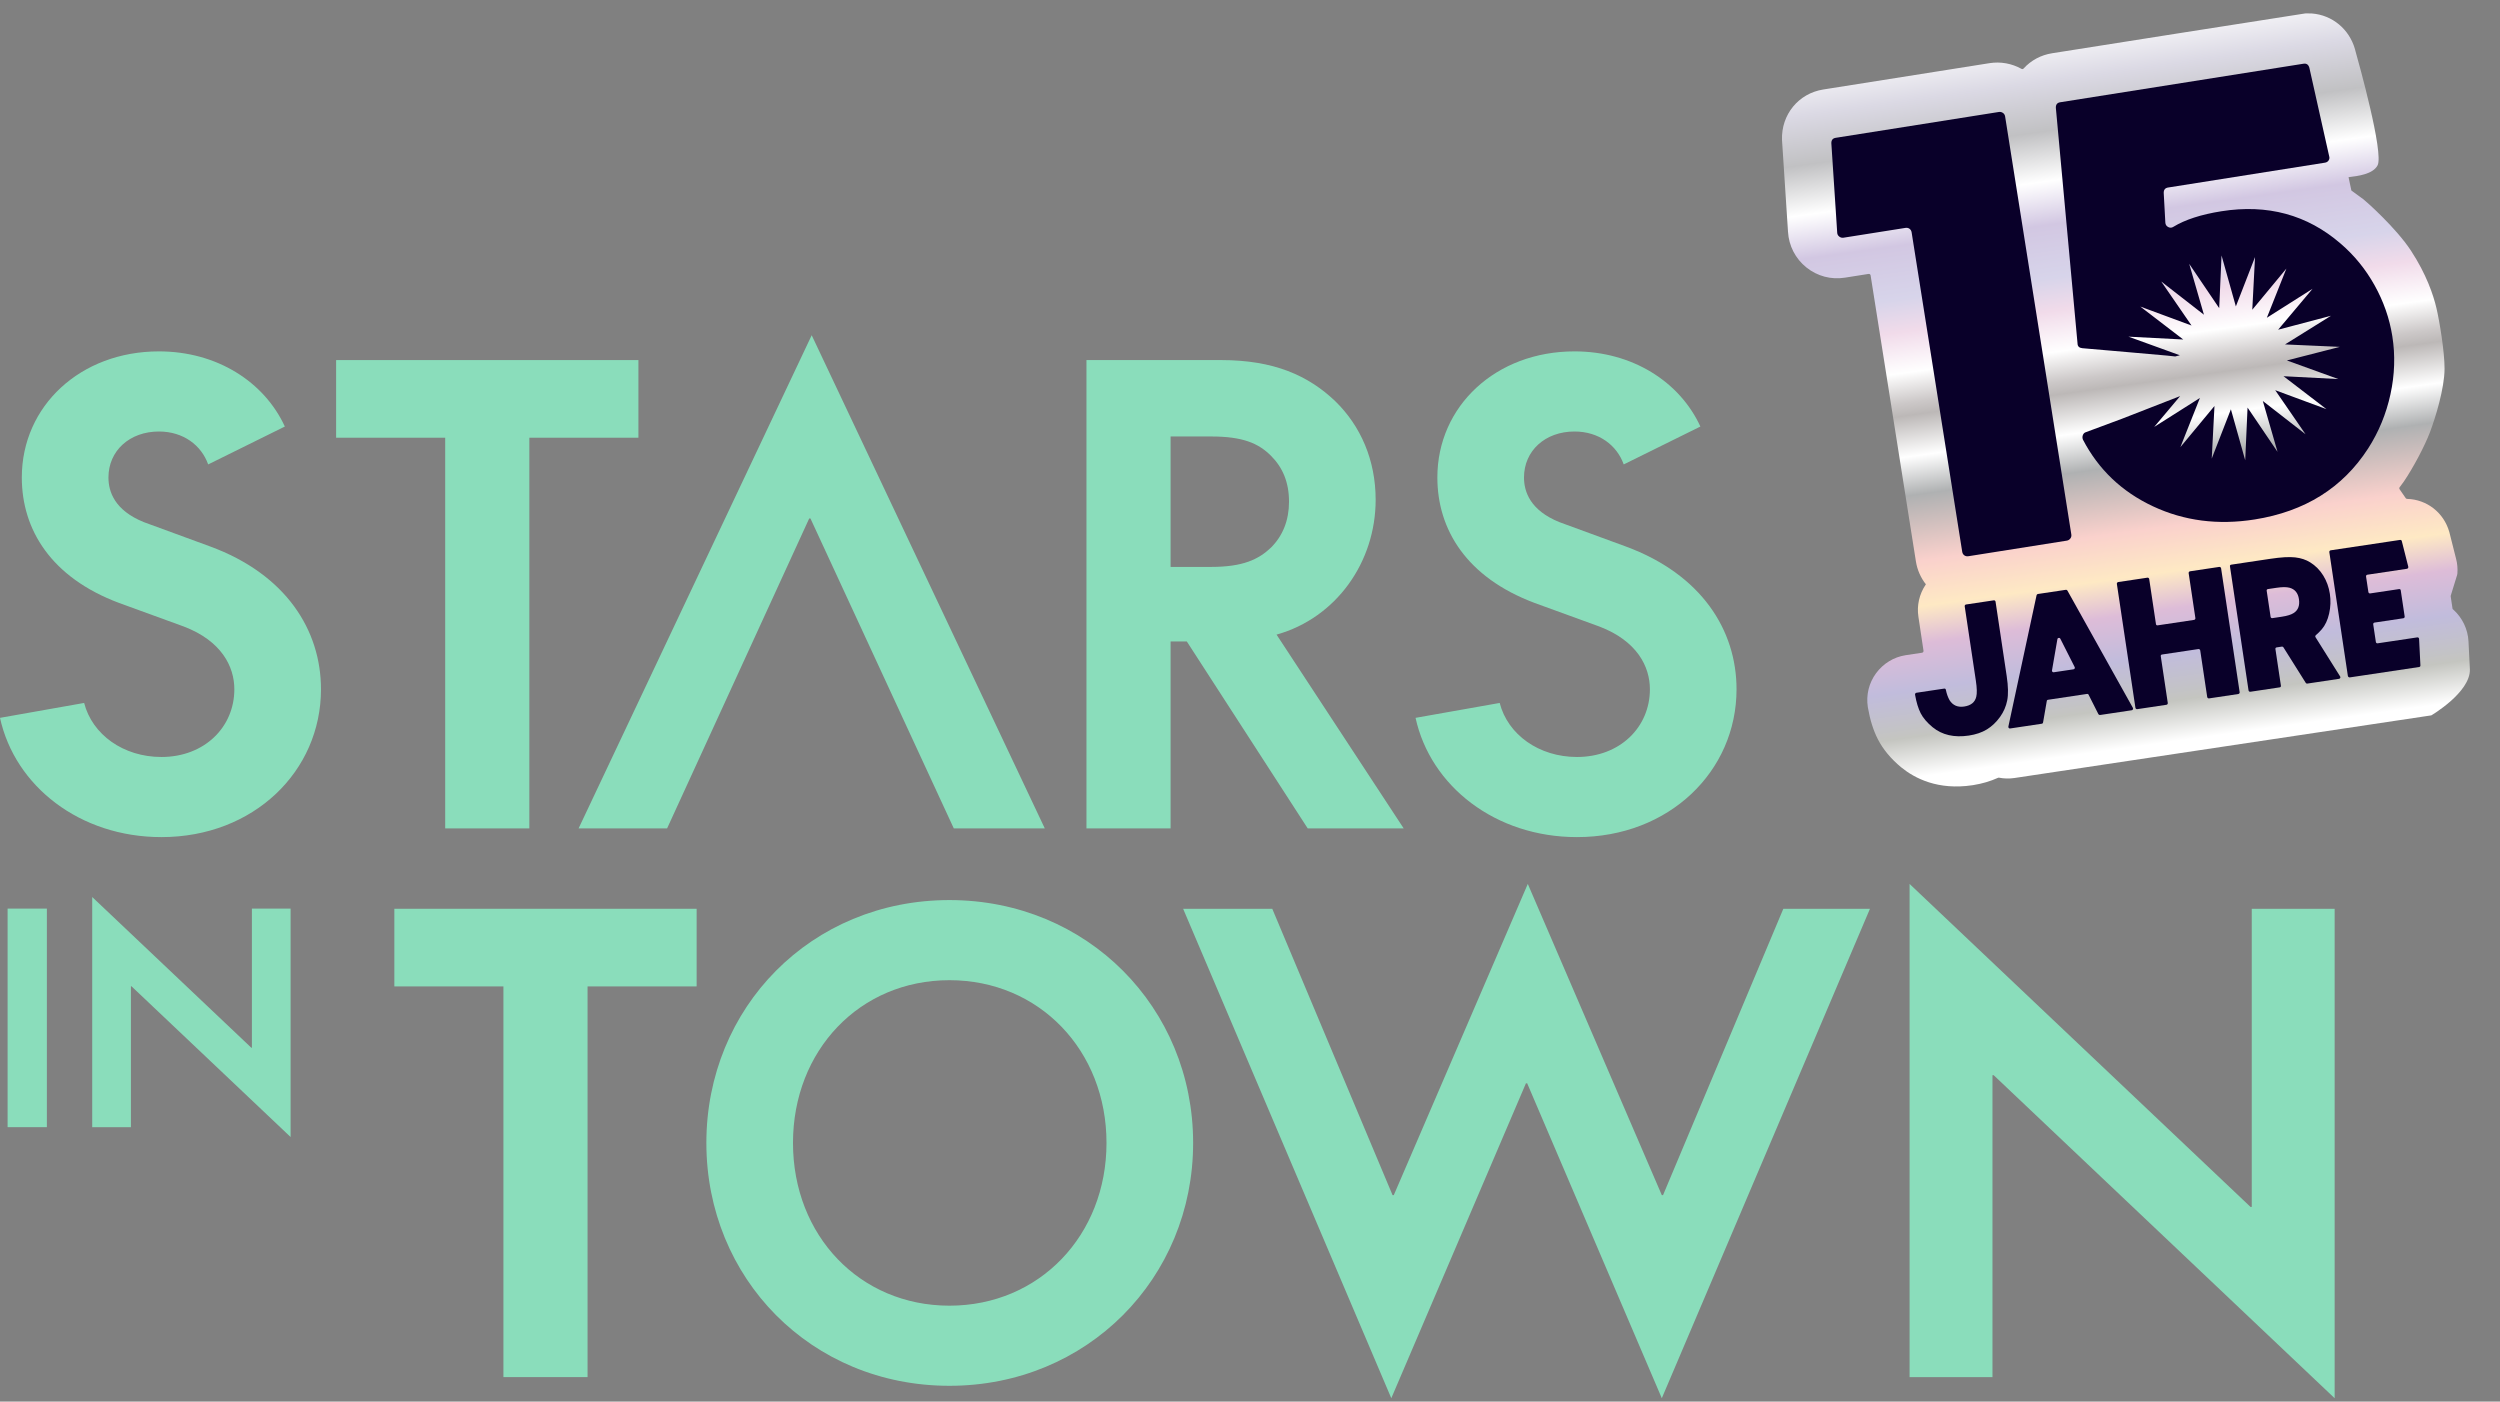
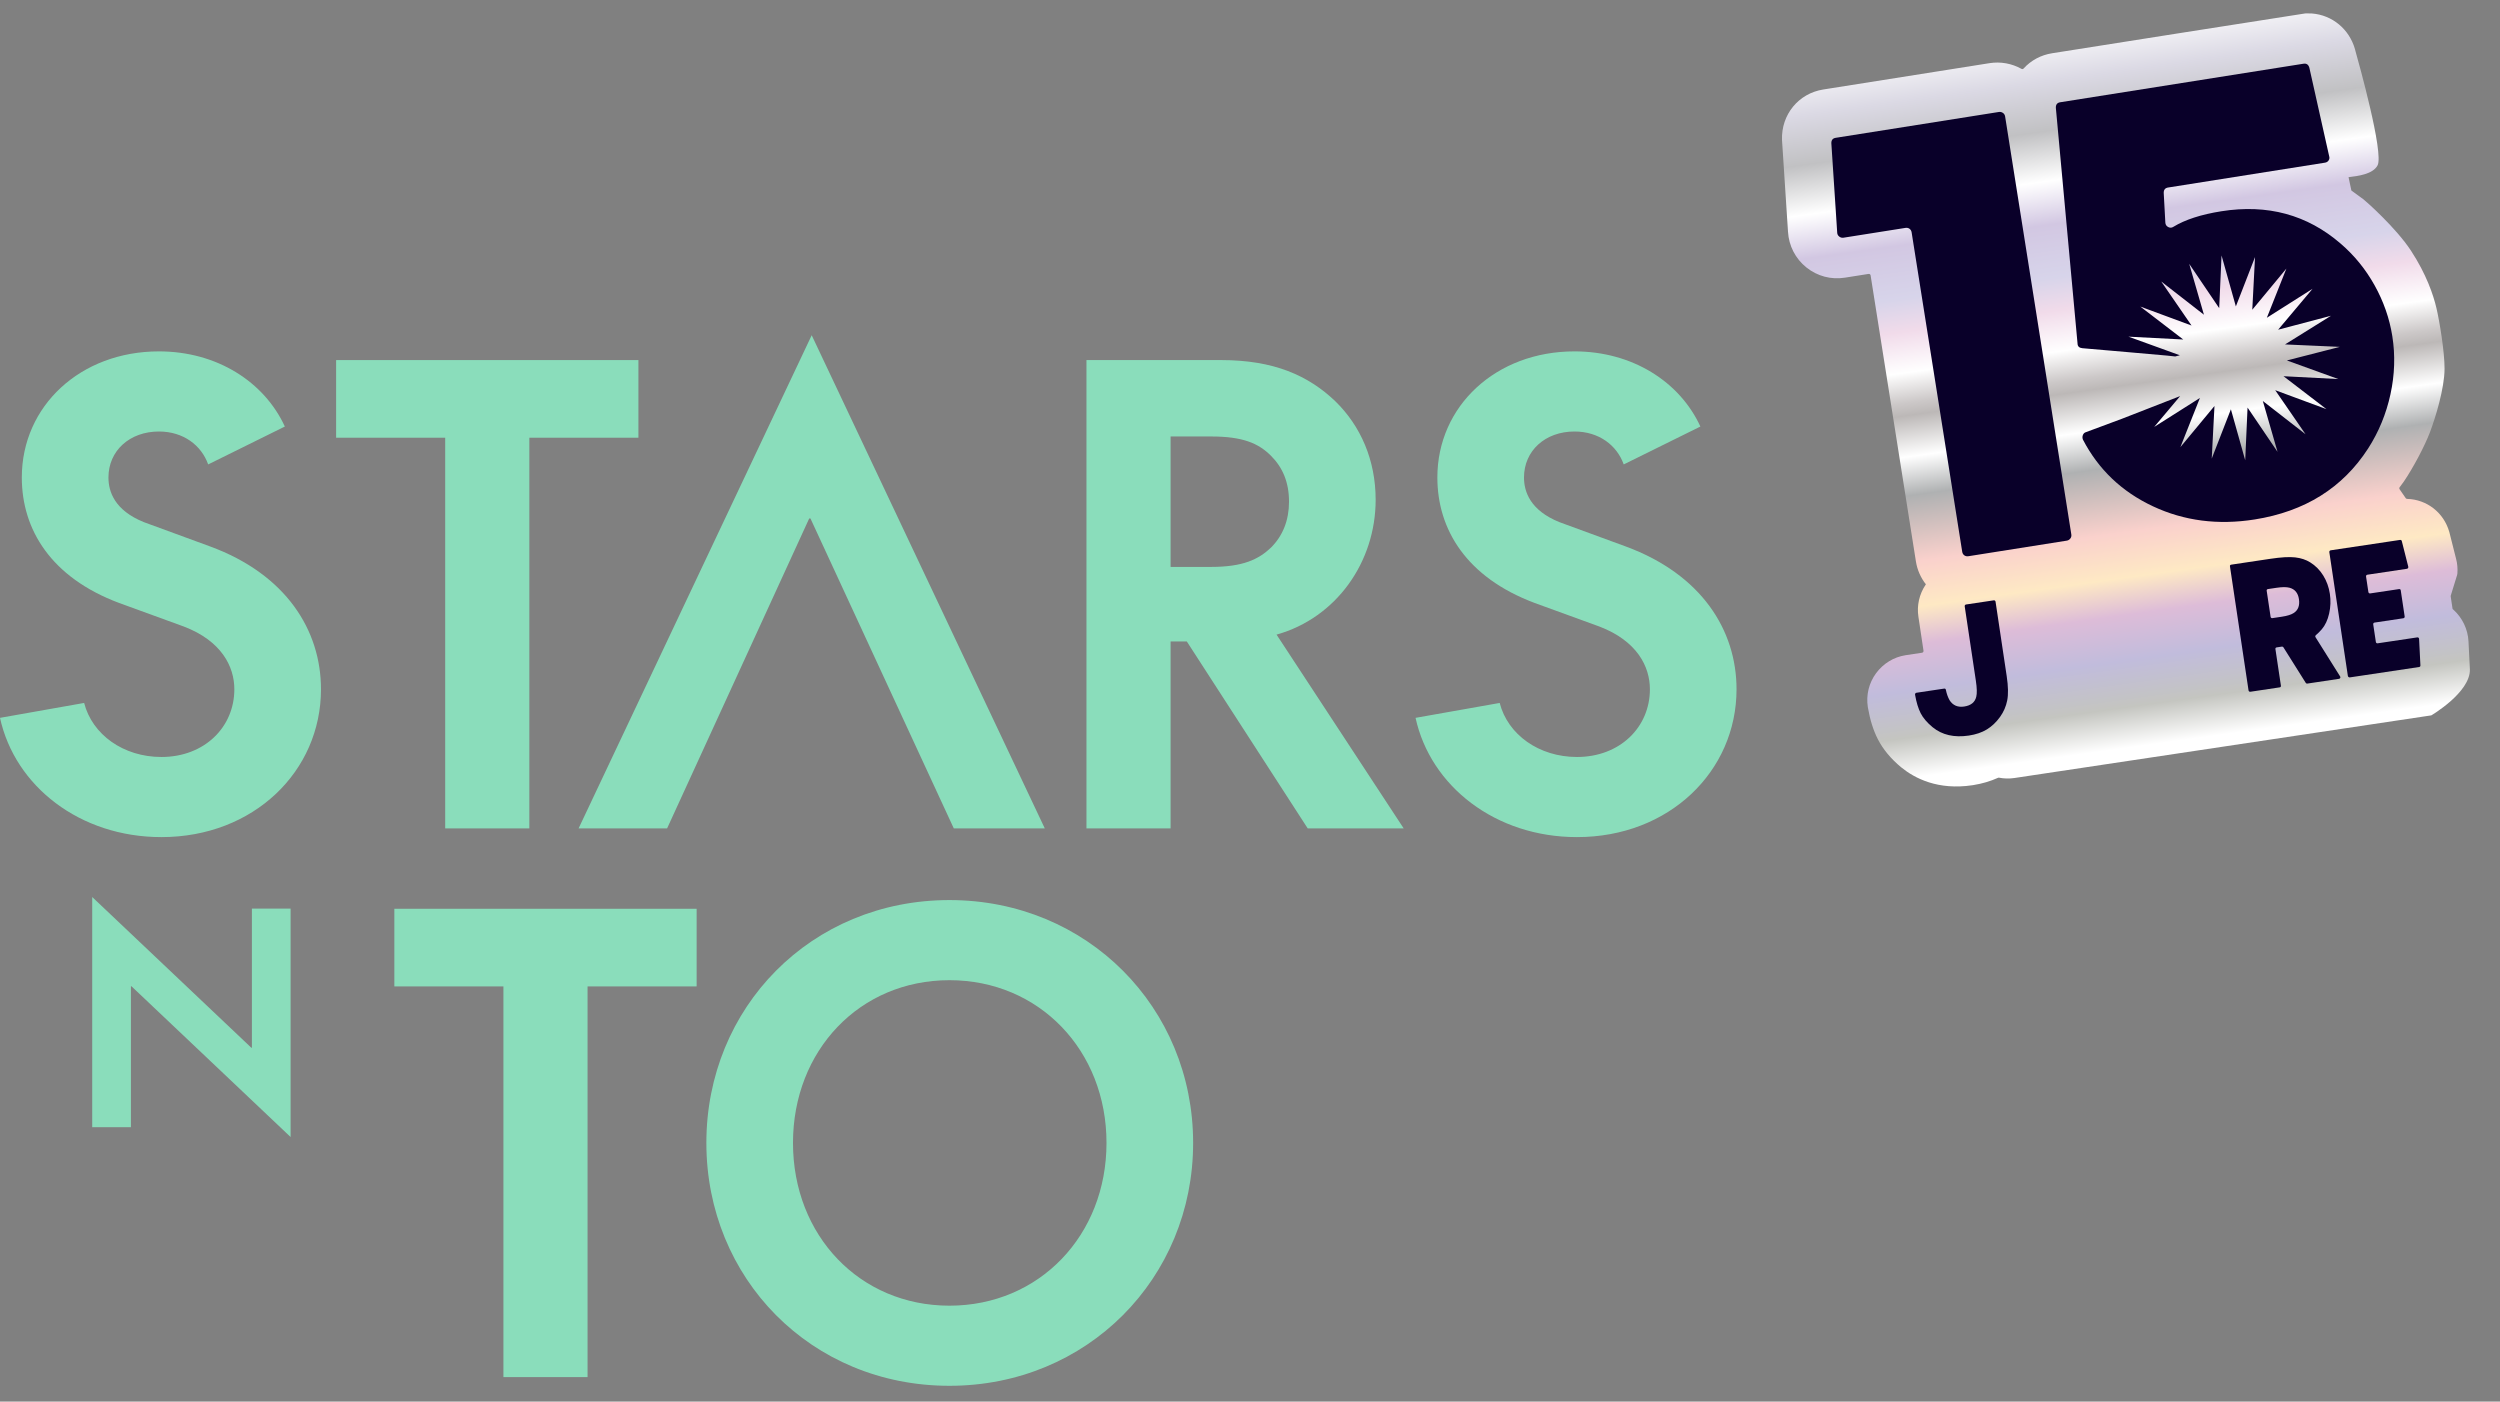
<svg xmlns="http://www.w3.org/2000/svg" width="635" height="356" viewBox="0 0 635 356" fill="none">
  <rect x="0" y="0" width="635" height="356" fill="#808080" stroke="none" />
  <path d="M0 182.334L21.372 178.548C23.431 186.594 31.344 192.274 41.002 192.274C51.925 192.274 59.524 184.701 59.524 175.077C59.524 169.24 56.2 162.771 46.702 159.142L30.236 153.146C12.982 146.678 5.54 134.531 5.54 121.278C5.54 103.135 20.421 89.251 40.368 89.251C55.092 89.251 67.123 96.98 72.349 108.341L52.876 117.965C51.134 113.073 46.542 109.602 40.368 109.602C32.929 109.602 27.546 114.493 27.546 121.278C27.546 124.907 29.128 129.639 36.57 132.636L53.35 138.789C72.666 145.889 81.53 160.088 81.53 175.077C81.53 195.903 64.433 212.625 41.002 212.625C20.264 212.625 3.798 199.688 0 182.334Z" fill="#8ADDBB" />
  <path d="M85.376 91.459H162.16V111.18H134.454V210.416H113.082V111.18H85.376V91.459Z" fill="#8ADDBB" />
  <path d="M206.171 85.149L146.962 210.416H169.442L205.537 131.691H205.854L242.264 210.416H265.378L206.171 85.149Z" fill="#8ADDBB" />
  <path d="M297.331 162.927V210.416H275.959V91.459H310.153C323.609 91.459 332.319 95.403 339.124 101.872C345.615 108.184 349.416 116.861 349.416 126.958C349.416 142.733 339.441 156.934 324.243 161.191L356.538 210.416H332.159L301.446 162.927H297.331ZM322.818 139.104C325.828 136.107 327.41 132.163 327.41 127.43C327.41 122.538 325.828 118.753 322.818 115.754C319.651 112.6 315.696 110.865 307.62 110.865H297.331V143.996H307.62C315.696 143.996 319.651 142.104 322.818 139.104Z" fill="#8ADDBB" />
  <path d="M359.55 182.333L380.922 178.548C382.981 186.593 390.894 192.274 400.552 192.274C411.475 192.274 419.074 184.701 419.074 175.076C419.074 169.239 415.75 162.77 406.252 159.142L389.786 153.146C372.532 146.677 365.09 134.531 365.09 121.278C365.09 103.135 379.971 89.25 399.918 89.25C414.642 89.25 426.673 96.98 431.898 108.34L412.426 117.965C410.684 113.073 406.092 109.601 399.918 109.601C392.479 109.601 387.096 114.493 387.096 121.278C387.096 124.906 388.678 129.639 396.12 132.636L412.9 138.788C432.215 145.889 441.08 160.087 441.08 175.076C441.08 195.902 423.983 212.625 400.552 212.625C379.814 212.625 363.348 199.687 359.55 182.333Z" fill="#8ADDBB" />
-   <path d="M11.904 286.301H1.93V230.785H11.904V286.301Z" fill="#8ADDBB" />
  <path d="M63.984 266.127V230.784H73.812V288.805L33.398 250.517H33.251V286.301H23.423V227.842L63.837 266.127L63.984 266.127Z" fill="#8ADDBB" />
  <path d="M100.162 230.827H176.946V250.549H149.24V349.785H127.868V250.549H100.162V230.827Z" fill="#8ADDBB" />
  <path d="M179.417 290.305C179.417 255.913 206.012 228.618 241.157 228.618C276.144 228.618 303.056 255.913 303.056 290.305C303.056 324.698 276.144 351.993 241.157 351.993C206.012 351.993 179.417 324.698 179.417 290.305ZM281.051 290.305C281.051 266.798 263.954 248.969 241.157 248.969C218.36 248.969 201.42 266.798 201.42 290.305C201.42 313.812 218.36 331.642 241.157 331.642C263.954 331.642 281.051 313.812 281.051 290.305Z" fill="#8ADDBB" />
-   <path d="M353.706 303.559H354.023L388.06 224.517L422.097 303.559H422.414L452.967 230.827H474.972L422.097 355.149L387.903 275.16H387.586L353.389 355.149L300.513 230.827H323.153L353.706 303.559Z" fill="#8ADDBB" />
-   <path d="M571.945 306.556V230.827H593V355.149L506.404 273.108H506.087V349.784H485.032V224.517L571.628 306.555L571.945 306.556Z" fill="#8ADDBB" />
  <g clip-path="url(#clip0_1837_1228)">
    <path d="M617.549 181.704L511.655 197.616C510.353 197.809 509.043 197.781 507.758 197.532C507.67 197.515 507.583 197.524 507.503 197.559C505.579 198.434 503.46 199.058 501.204 199.416L500.974 199.451C492.25 200.759 486.342 197.703 482.922 194.91C480.301 192.748 478.303 190.347 476.981 187.771C475.826 185.52 475.002 182.907 474.46 179.785L474.443 179.686L474.425 179.574C473.957 176.525 474.704 173.476 476.528 170.989C478.361 168.519 481.015 166.899 484.004 166.426L484.089 166.412L488.2 165.797L488.203 165.796C488.442 165.758 488.607 165.534 488.571 165.294L487.276 156.652C486.842 153.817 487.492 150.928 489.107 148.519C489.129 148.485 489.153 148.452 489.177 148.419C487.853 146.738 486.979 144.735 486.641 142.599L475.133 69.94C475.095 69.7 474.868 69.535 474.628 69.573L468.614 70.525C465.099 71.082 461.628 70.165 458.84 67.944C456.053 65.728 454.345 62.417 454.153 58.861L452.629 35.526C452.419 29.1 456.826 23.728 463.107 22.733L505.369 16.039C508.134 15.602 511.008 16.119 513.464 17.495C513.637 17.591 513.851 17.558 513.986 17.409C515.889 15.319 518.397 13.976 521.237 13.526C521.855 13.428 583.024 3.764 585.507 3.417C585.589 3.406 585.663 3.402 585.744 3.403L587.103 3.421C587.147 3.421 587.19 3.423 587.234 3.427C592.398 3.831 596.687 7.376 598.156 12.458L598.321 13.099C599.061 15.714 605.534 38.861 603.907 41.994C602.733 44.254 598.905 44.715 596.619 44.991C596.589 44.995 596.56 44.998 596.531 45.002L597.247 48.389L597.296 48.426C598.64 49.401 600.092 50.458 600.326 50.636C600.923 51.091 608.584 57.855 612.391 63.677C616.308 69.665 618.068 74.909 618.855 78.254C619.609 81.456 620.942 89.348 620.917 93.674C620.887 98.744 618.574 106.183 617.212 109.779C615.886 113.282 612.97 118.787 610.575 122.314C610.271 122.761 609.944 123.187 609.627 123.6L609.512 123.751C609.394 123.904 609.388 124.113 609.495 124.269L611.052 126.531C611.131 126.646 611.267 126.716 611.423 126.72C616.453 126.863 620.751 130.24 622.121 135.123L622.193 135.395L623.86 141.995C624.163 143.175 624.27 144.416 624.177 145.685C624.168 145.805 624.145 145.928 624.108 146.049L622.492 151.29C622.473 151.353 622.468 151.421 622.478 151.487L622.956 154.683C623.017 154.734 623.077 154.787 623.137 154.84C625.447 156.911 626.853 159.857 626.996 162.924L627.35 170.026C627.486 175.878 617.549 181.704 617.549 181.704Z" fill="url(#paint0_linear_1837_1228)" />
    <path d="M507.719 28.441C508.072 28.385 508.409 28.461 508.728 28.67C509.046 28.88 509.238 29.186 509.302 29.591L526.114 135.74C526.178 136.145 526.091 136.496 525.853 136.793C525.614 137.091 525.318 137.267 524.964 137.323L499.983 141.279C499.578 141.344 499.229 141.27 498.936 141.056C498.642 140.843 498.464 140.535 498.4 140.129L485.556 59.037C485.492 58.632 485.313 58.324 485.02 58.11C484.727 57.897 484.378 57.823 483.973 57.887L468.256 60.376C467.85 60.44 467.485 60.343 467.159 60.083C466.832 59.823 466.662 59.487 466.649 59.074L465.163 36.426C465.136 35.601 465.502 35.127 466.261 35.007L507.719 28.441Z" fill="#090029" />
    <path d="M506.405 152.486C506.525 152.469 506.628 152.496 506.716 152.566C506.803 152.638 506.855 152.726 506.871 152.831L509.707 171.764C510.092 174.331 510.134 176.377 509.833 177.903C509.532 179.429 508.925 180.828 508.01 182.1C507.045 183.442 505.93 184.499 504.665 185.272C503.399 186.044 501.873 186.565 500.088 186.832C496.365 187.39 493.298 186.684 490.885 184.712C489.484 183.557 488.475 182.377 487.857 181.172C487.239 179.968 486.762 178.394 486.424 176.449C486.407 176.33 486.433 176.222 486.503 176.127C486.573 176.032 486.661 175.977 486.766 175.961L493.79 174.909C494.06 174.868 494.214 174.976 494.252 175.231C494.467 176.257 494.773 177.117 495.168 177.81L495.171 177.832C496.015 179.164 497.255 179.707 498.891 179.461C500.617 179.203 501.644 178.374 501.971 176.974C502.182 176.13 502.15 174.784 501.873 172.938L499.036 154.005C499.021 153.9 499.044 153.801 499.107 153.706C499.169 153.613 499.26 153.557 499.381 153.539L506.405 152.486Z" fill="#090029" />
-     <path d="M541.757 179.807C541.822 179.935 541.821 180.062 541.756 180.186C541.69 180.311 541.59 180.384 541.455 180.404L533.485 181.598C533.245 181.634 533.071 181.545 532.962 181.331L530.508 176.474C530.436 176.301 530.302 176.229 530.107 176.258L520.224 177.738C520.014 177.77 519.9 177.879 519.882 178.066L518.943 183.478C518.912 183.681 518.799 183.799 518.604 183.828L510.567 185.032C510.432 185.052 510.319 185.012 510.227 184.91C510.135 184.809 510.101 184.687 510.126 184.546L517.272 151.273C517.313 151.036 517.453 150.9 517.694 150.864L524.673 149.819C524.883 149.787 525.04 149.864 525.144 150.047L541.757 179.807ZM526.662 170.007C526.797 169.986 526.897 169.918 526.964 169.8C527.031 169.683 527.032 169.56 526.967 169.432L523.338 162.264C523.248 162.078 523.106 162 522.911 162.029C522.716 162.058 522.603 162.175 522.572 162.379L521.203 170.295C521.176 170.422 521.212 170.535 521.312 170.636C521.411 170.736 521.529 170.776 521.664 170.755L526.662 170.007Z" fill="#090029" />
-     <path d="M563.691 143.996C563.795 143.98 563.896 144.008 563.991 144.078C564.085 144.148 564.141 144.236 564.157 144.34L568.872 175.813C568.888 175.918 568.86 176.019 568.79 176.113C568.72 176.208 568.632 176.263 568.527 176.279L561.098 177.392C560.993 177.408 560.893 177.38 560.798 177.311C560.703 177.241 560.648 177.153 560.632 177.048L558.858 165.206C558.842 165.101 558.787 165.014 558.692 164.943C558.597 164.873 558.497 164.846 558.392 164.861L549.184 166.241C548.914 166.281 548.798 166.429 548.837 166.684L550.614 178.549C550.63 178.654 550.606 178.754 550.544 178.847C550.481 178.94 550.39 178.997 550.27 179.015L542.863 180.124C542.758 180.14 542.657 180.112 542.563 180.043C542.468 179.973 542.413 179.885 542.397 179.78L537.682 148.307C537.666 148.202 537.693 148.102 537.763 148.007C537.833 147.913 537.921 147.857 538.026 147.841L545.433 146.731C545.553 146.713 545.656 146.74 545.744 146.811C545.831 146.883 545.883 146.971 545.899 147.076L547.612 158.512C547.651 158.768 547.805 158.875 548.075 158.834L557.282 157.455C557.387 157.439 557.476 157.388 557.547 157.3C557.618 157.213 557.645 157.109 557.627 156.989L555.917 145.575C555.901 145.47 555.928 145.37 555.999 145.275C556.068 145.18 556.156 145.125 556.261 145.109L563.691 143.996Z" fill="#090029" />
    <path d="M588.141 161.854L594.4 171.827C594.478 171.939 594.485 172.06 594.421 172.192C594.356 172.325 594.256 172.401 594.121 172.421L586.039 173.632C585.889 173.655 585.765 173.597 585.668 173.458L579.985 164.411C579.887 164.273 579.756 164.216 579.591 164.24L578.308 164.433C578.038 164.473 577.922 164.621 577.96 164.876L579.346 174.129C579.387 174.399 579.279 174.553 579.024 174.591L571.595 175.704C571.49 175.72 571.39 175.697 571.297 175.634C571.203 175.572 571.147 175.48 571.129 175.36L566.41 143.865C566.372 143.61 566.488 143.462 566.758 143.421L576.709 141.93C579.41 141.526 581.499 141.408 582.974 141.578C584.45 141.749 585.721 142.168 586.788 142.837C588.124 143.665 589.227 144.777 590.097 146.174C590.965 147.571 591.53 149.132 591.788 150.858C592.038 152.524 591.975 154.183 591.601 155.835C591.228 157.487 590.603 158.824 589.728 159.844C589.257 160.391 588.756 160.888 588.225 161.335C588.065 161.498 588.037 161.671 588.141 161.854ZM582.594 155.711C583.729 154.989 584.174 153.81 583.929 152.173C583.695 150.613 582.898 149.65 581.54 149.286C580.772 149.079 579.66 149.084 578.204 149.302L576.088 149.619C575.818 149.66 575.702 149.808 575.74 150.063L576.729 156.659C576.747 156.779 576.798 156.871 576.885 156.935C576.971 156.999 577.074 157.021 577.195 157.003L579.603 156.642C580.954 156.44 581.951 156.13 582.594 155.711Z" fill="#090029" />
    <path d="M613.997 161.894C614.117 161.876 614.221 161.906 614.31 161.985C614.398 162.064 614.443 162.164 614.447 162.286L614.786 169.003C614.791 169.248 614.674 169.388 614.434 169.424L596.874 172.055C596.754 172.073 596.643 172.044 596.539 171.967C596.435 171.89 596.375 171.793 596.357 171.672L591.648 140.244C591.63 140.124 591.657 140.021 591.728 139.933C591.799 139.846 591.887 139.794 591.993 139.778L609.598 137.141C609.837 137.105 609.99 137.205 610.057 137.44L611.698 143.939C611.731 144.057 611.713 144.171 611.645 144.28C611.577 144.391 611.483 144.454 611.363 144.472L601.323 145.976C601.202 145.994 601.111 146.047 601.047 146.133C600.983 146.22 600.96 146.322 600.978 146.442L601.569 150.382C601.584 150.487 601.636 150.576 601.723 150.647C601.81 150.718 601.914 150.745 602.034 150.727L609.329 149.634C609.599 149.593 609.753 149.701 609.791 149.956L610.783 156.575C610.801 156.695 610.778 156.798 610.714 156.884C610.65 156.971 610.558 157.022 610.438 157.04L603.144 158.133C603.024 158.151 602.932 158.204 602.868 158.29C602.804 158.376 602.782 158.479 602.8 158.599L603.468 163.057C603.486 163.177 603.537 163.269 603.624 163.333C603.71 163.397 603.813 163.419 603.933 163.401L613.997 161.894Z" fill="#090029" />
    <path d="M603.151 72.479C600.868 68.379 597.985 64.84 594.504 61.862C586.028 54.539 575.943 51.804 564.25 53.656C559.087 54.474 555.015 55.793 552.034 57.614C551.611 57.889 551.172 57.906 550.719 57.667C550.266 57.427 550.025 57.051 549.996 56.536L549.588 49.051C549.561 48.225 549.927 47.752 550.687 47.632L590.549 41.318C590.954 41.254 591.261 41.063 591.47 40.744C591.679 40.426 591.73 40.093 591.624 39.747L586.573 17.196C586.343 16.403 585.849 16.066 585.09 16.186L523.284 25.975C522.525 26.095 522.158 26.569 522.186 27.394L527.693 87.233C527.704 87.958 528.106 88.361 528.897 88.443L540.34 89.433L550.443 90.323C550.698 90.35 551.509 90.449 552.496 90.545L553.686 90.24L540.626 85.512L554.546 86.235L543.63 77.865L556.653 82.686L548.948 71.493L559.799 79.941L556.061 67.02L563.678 78.269L564.272 64.885L567.909 77.832L572.777 65.295L572.078 78.674L580.744 68.212L575.778 80.713L587.393 73.349L578.645 83.749L592.072 80.204L580.4 87.484L594.325 88.106L580.87 91.553L593.93 96.28L580.01 95.558L590.927 103.928L577.904 99.106L585.608 110.3L574.757 101.851L578.495 114.773L570.878 103.524L570.284 116.908L566.647 103.96L561.779 116.497L562.478 103.118L553.812 113.581L558.778 101.079L547.164 108.443L553.759 100.603L538.901 106.395L529.786 109.784C529.44 109.891 529.193 110.138 529.047 110.524C528.901 110.91 528.91 111.298 529.076 111.687C533.025 119.26 538.952 124.899 546.855 128.602C554.758 132.306 563.366 133.42 572.68 131.945C585.436 129.924 595.043 123.915 601.503 113.914C604.208 109.698 606.101 105.105 607.181 100.133C608.262 95.163 608.417 90.247 607.648 85.388C606.934 80.883 605.436 76.58 603.151 72.479Z" fill="#090029" />
  </g>
  <defs>
    <linearGradient id="paint0_linear_1837_1228" x1="555.062" y1="200.831" x2="527.441" y2="2.546" gradientUnits="userSpaceOnUse">
      <stop offset="0.064" stop-color="white" />
      <stop offset="0.115" stop-color="#C4C5C0" />
      <stop offset="0.174" stop-color="#C1BCDC" />
      <stop offset="0.231" stop-color="#DDBCD8" />
      <stop offset="0.278" stop-color="#FEE9C4" />
      <stop offset="0.335" stop-color="#FAD1CC" />
      <stop offset="0.419" stop-color="#AFB1B2" />
      <stop offset="0.468" stop-color="white" />
      <stop offset="0.52" stop-color="#BCB8B7" />
      <stop offset="0.536" stop-color="#CCC8C8" />
      <stop offset="0.567" stop-color="#F5F4F4" />
      <stop offset="0.574" stop-color="white" />
      <stop offset="0.626" stop-color="#F1DBEA" />
      <stop offset="0.668" stop-color="#D7D4EA" />
      <stop offset="0.735" stop-color="#D2C7E2" />
      <stop offset="0.79" stop-color="white" />
      <stop offset="0.853" stop-color="#C1C1C3" />
      <stop offset="0.916" stop-color="#DBD9E4" />
      <stop offset="0.984" stop-color="white" />
    </linearGradient>
    <clipPath id="clip0_1837_1228">
      <rect width="159.881" height="181.174" fill="white" transform="translate(448.725 25.011) rotate(-9)" />
    </clipPath>
  </defs>
</svg>